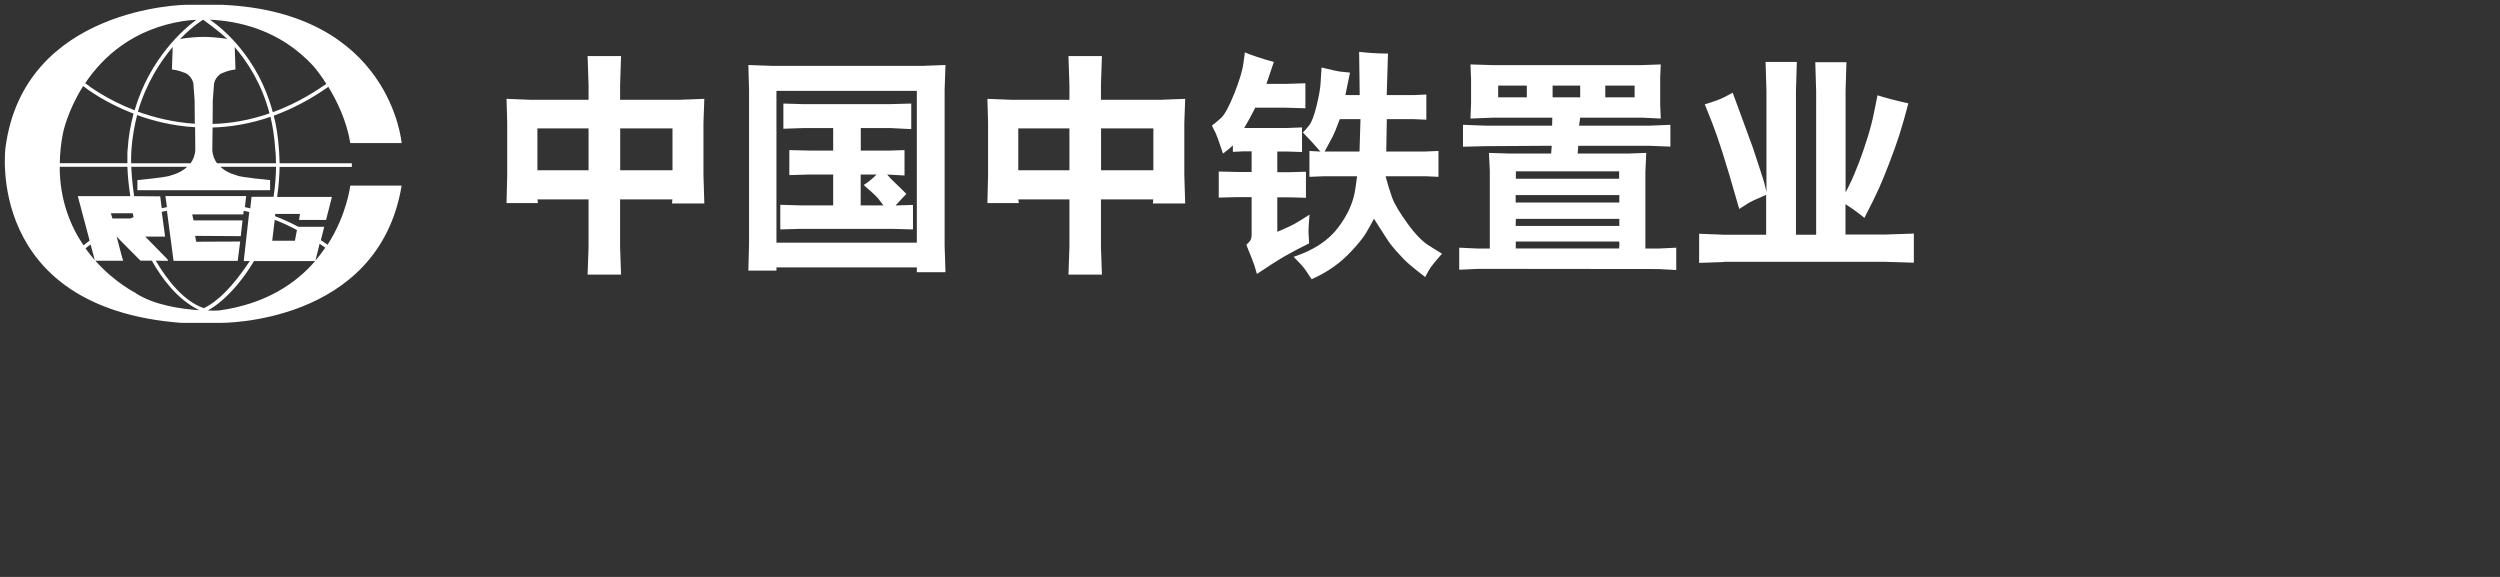
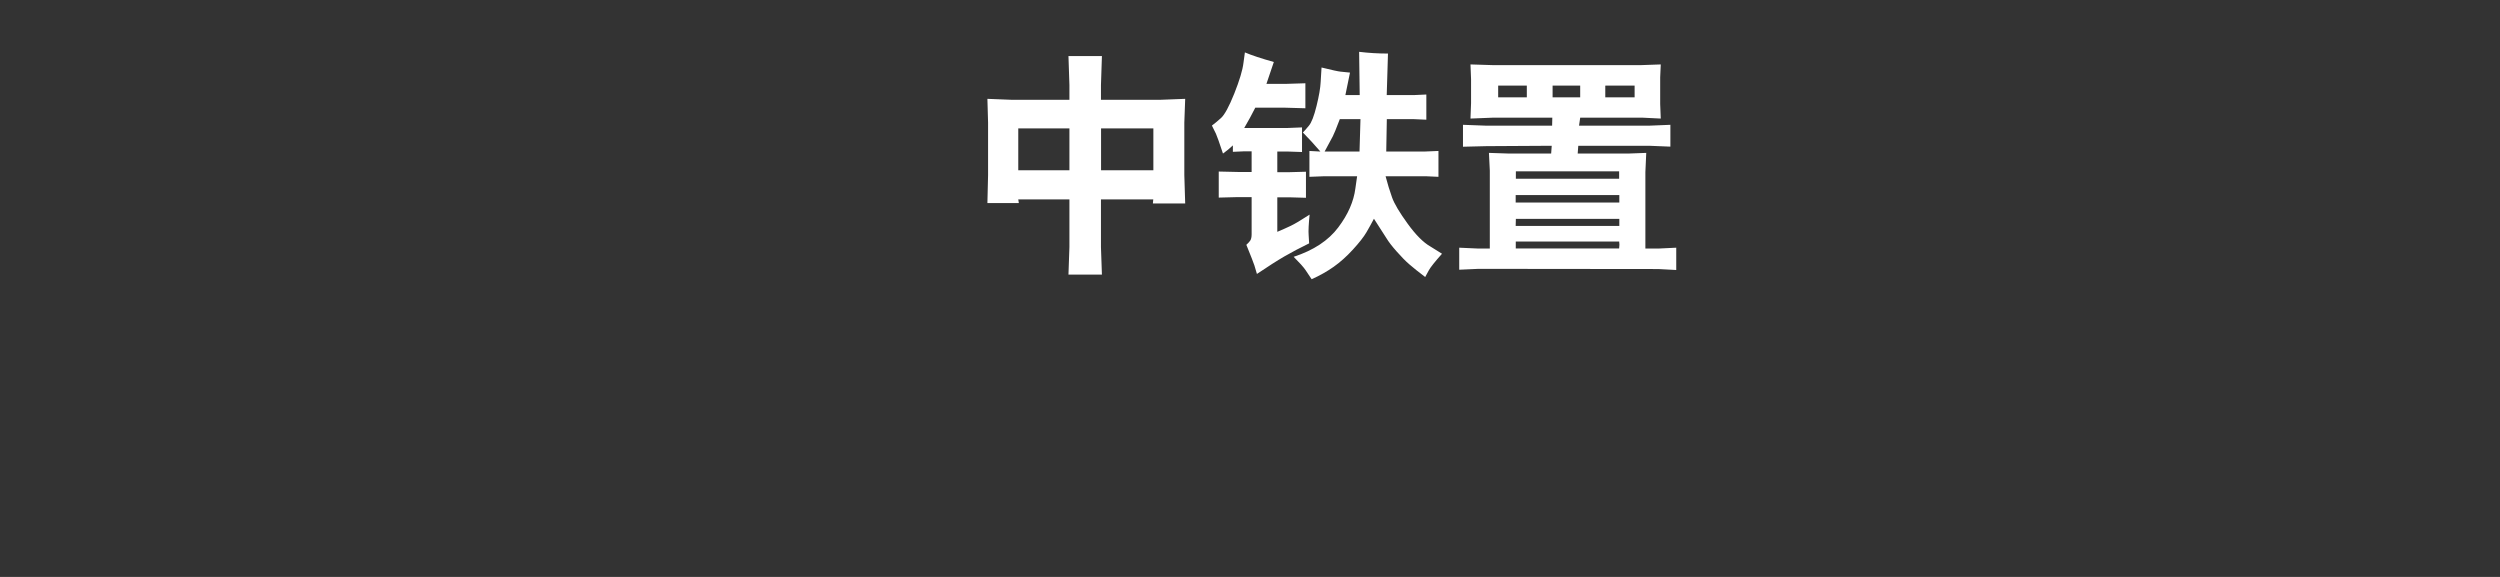
<svg xmlns="http://www.w3.org/2000/svg" id="_图层_1" viewBox="0 0 260 60">
  <rect x="0" y="0" width="260" height="60" fill="#333333" stroke="none" />
  <defs>
    <style>.cls-1{fill:none;}.cls-2,.cls-3{fill:#fff;}.cls-3{fill-rule:evenodd;}</style>
  </defs>
  <g>
-     <path class="cls-3" d="M34.06,25.45c-.23-.16-.46-.33-.69-.47l.35-1.39h-2.69c-.82-.44-1.63-.8-2.43-1.11l.03-.23h2.57l-.1,.62h2.81l.61-2.39h-5.7c.18-1.2,.24-2.28,.26-3.12h7.51v-.38h-7.51c-.02-.95-.08-1.54-.08-1.54-.08-1.23-.26-2.36-.53-3.41,1.84-.67,3.74-1.64,5.68-3,0-.01-.02-.03-.02-.04l-.19-.27c-1.9,1.33-3.76,2.29-5.57,2.95-1.53-5.77-5.31-8.77-6.53-9.62,2.79,.12,7.27,.97,10.81,4.89,0,0,.68,.78,1.47,2.06l.03,.04h0c.88,1.44,1.9,3.5,2.28,5.84h5.34S40.65,1.3,23.15,.5h-3.85S2.47,.71,.57,15.37c0,0-2.2,16.64,18.29,18.21h4.03s16.48,.23,18.88-14.28h-5.34s-.34,3-2.36,6.15m-3.19-1.52h0l-.21,1.11h-2.36l.26-2.18c.76,.29,1.53,.64,2.32,1.07m-2.45-3.46h-2.28l-.13,1.2c-.18-.05-.38-.08-.56-.13l.13-1.15h-8.4l.16,1.15c-.18,.05-.36,.08-.54,.11l-.16-1.23-2.71-.02c-.18-1.18-.26-2.23-.3-3.05h5.82c-.74,.69-1.71,.89-1.71,.89-.2,.18-3.47,.49-3.47,.49v1.05h13.8v-1.05s-3.27-.31-3.45-.49c0,0-.98-.2-1.72-.89h5.79c-.02,.84-.07,1.9-.26,3.12M19.06,7.52h0c.87,.23,1.05,1.15,1.05,1.15l.13,1.77,.02,2.43c-2.24-.15-4.23-.65-5.92-1.26,.86-2.93,2.29-5.15,3.62-6.72l-.08,2.33c.77,.1,1.19,.31,1.19,.31m1.22,5.7h0l.02,2.36c-.03,.59-.23,1.03-.49,1.39h-6.18c-.02-.89,.03-1.43,.03-1.44,.1-1.3,.31-2.48,.59-3.57,1.71,.62,3.75,1.13,6.03,1.26m-6.48,8.95h0l.08,.41c-.12,.03-.21,.08-.33,.13h-1.87l-.16-.54h2.28Zm14.81-6.71h0s.08,.58,.08,1.51h-6.13c-.26-.36-.46-.8-.49-1.39l.03-2.33c1.87-.05,3.89-.38,6.02-1.11,.25,1.03,.41,2.13,.49,3.32m-4.21-10.57h0c1.35,1.56,2.81,3.82,3.62,6.89-2.07,.72-4.06,1.05-5.92,1.1l.02-2.44,.13-1.77s.18-.92,1.05-1.15c0,0,.41-.21,1.18-.31l-.08-2.31Zm-.75-.82h0c-.08-.03-.17-.05-.25-.07-1.74-.23-2.7-.23-4.44,0-.1,.02-.18,.05-.26,.07,1.32-1.38,2.41-2.03,2.41-2.03-.03-.02,1.71,1.2,2.53,2.03m-4.49-1.9h0s.46-.08,1.25-.12c-1.28,.95-4.83,3.99-6.41,9.41-2.86-1.1-4.72-2.49-5.14-2.82,1.83-2.72,4.98-5.67,10.3-6.48M6.55,13.84h0s.46-2.31,2.1-4.89c.48,.38,2.37,1.77,5.24,2.87-.3,1.13-.53,2.34-.61,3.69-.02,0-.05,.56-.03,1.46H6.22c.01-.98,.11-2.03,.33-3.13m-.33,3.51h7.03c.03,.82,.12,1.87,.3,3.05h-5.46l1.23,4.62c-.31,.23-.54,.41-.64,.49-1.36-2.01-2.47-4.72-2.47-8.16m2.68,8.48h0c.08-.07,.26-.21,.53-.41l.44,1.64c-.33-.38-.66-.79-.97-1.23m5.24,4.65h0s-2.15-1.05-4.21-3.36h2.89l-.08-.26-.09-.31-.51-1.95,.54,.56,1.94,1.95h1.18c1.09,1.92,2.66,4.03,4.93,5.15-1.86-.12-4.67-.51-6.61-1.77m2.1-3.38h0l1.25,.02-.02-.14-2.33-2.38h2.06l-.35-2.58c.18-.03,.36-.08,.54-.11l.69,5.21h6.67l.26-2.01-4.57,.02-.12-.61,4.75,.03,.18-1.64h-5.09l-.14-.62h5.31l.05-.38c.18,.05,.37,.08,.57,.13l-.57,5.1h.63c-1.76,2.64-3.27,4.16-4.78,4.9-2.1-.72-3.83-2.94-5-4.94m6.58,5.18h0c-.43,.02-.79,.03-1.18,0,0,0,2.4-1.11,4.82-5.14h6.36c-2.02,2.34-5.16,4.47-9.99,5.14m10.02-5.2h0l.43-1.74c.2,.13,.39,.26,.59,.41-.31,.44-.64,.9-1.02,1.33" />
    <g>
-       <path class="cls-2" d="M52.68,21.13l.07-2.92v-5.46l-.07-2.47,2.54,.1h5.99v-1.53l-.1-3.02h3.48l-.1,3.02v1.53h6.14l2.62-.1-.09,2.47v5.46l.09,2.95h-3.36l.04-.42h-5.44v4.96l.1,2.86h-3.48l.1-2.86v-4.96h-5.32l.06,.38h-3.27Zm3.21-3.42h5.32v-4.36h-5.32v4.36Zm14.05,0v-4.36h-5.44v4.36h5.44Z" />
-       <path class="cls-2" d="M77.83,6.76l2.42,.09h15.69l2.39-.09-.09,2.59V25.54l.09,2.77h-2.98v-.5h-14.6v.33h-2.92l.07-2.77V9.35l-.07-2.59Zm2.92,18.48h14.6V9.45h-14.6v15.8Zm.4-3.94l2.14,.06h3.36v-3.21h-2.48l-2.08,.06v-2.6l2.08,.05h2.48v-2.34h-3.1l-2.08,.07v-2.62l2.08,.06h8.97l2.25-.06v2.66l-2.1-.11h-3.15v2.34h3l1.55-.05v2.64l-1.81-.1c.24,.29,.44,.49,.57,.62l.84,.81,.59,.59c-.35,.36-.72,.76-1.12,1.2l1.81-.06v2.55l-2.25-.06h-9.44l-2.11,.06v-2.55Zm10.72,.06c-.15-.2-.32-.43-.51-.68-.2-.25-.71-.73-1.54-1.44,.44-.27,.89-.63,1.35-1.09h-1.66v3.21h2.36Z" />
      <path class="cls-2" d="M102.69,21.13l.07-2.92v-5.46l-.07-2.47,2.54,.1h5.99v-1.53l-.1-3.02h3.48l-.1,3.02v1.53h6.14l2.62-.1-.09,2.47v5.46l.09,2.95h-3.36l.04-.42h-5.44v4.96l.1,2.86h-3.48l.1-2.86v-4.96h-5.32l.06,.38h-3.27Zm3.21-3.42h5.32v-4.36h-5.32v4.36Zm14.05,0v-4.36h-5.44v4.36h5.44Z" />
      <path class="cls-2" d="M132.47,6.47c-.25,.75-.5,1.5-.76,2.25h2.12l1.93-.06v2.6l-2.11-.06h-3.1c-.35,.69-.73,1.4-1.15,2.11h4.53l1.48-.06v2.56l-1.48-.05h-1.09v2.15h1.17l1.81-.05v2.71l-1.76-.05h-1.22v3.59c.5-.21,.97-.42,1.39-.62,.42-.2,1.08-.59,1.97-1.17-.05,.46-.08,.87-.1,1.25s-.02,.67,0,.89l.05,.85c-.95,.46-1.81,.92-2.56,1.35-.76,.44-1.71,1.05-2.87,1.83-.09-.32-.18-.61-.26-.88-.09-.27-.36-.98-.84-2.15,.16-.14,.29-.28,.4-.43,.1-.15,.15-.37,.15-.67v-3.86h-1.49l-1.93,.05v-2.71l2.2,.05h1.22v-2.15h-.85l-1.1,.05v-.67c-.33,.32-.68,.6-1.03,.85-.38-1.16-.63-1.84-.73-2.06l-.42-.85c.24-.18,.56-.44,.94-.78s.84-1.19,1.39-2.56c.54-1.36,.86-2.42,.95-3.17l.15-1.1c.68,.29,1.69,.63,3.02,1Zm3.71,9.23l1.14,.06c-.62-.72-1.23-1.38-1.82-1.98,.14-.14,.35-.37,.62-.7,.28-.33,.54-1.01,.8-2.06s.4-1.88,.43-2.49l.09-1.51c1.09,.27,1.75,.41,1.97,.43l.99,.1c-.16,.82-.32,1.6-.48,2.34h1.49l-.06-4.5c.98,.12,1.99,.18,3,.18l-.13,4.32h2.8l1.32-.06v2.62l-1.34-.06h-2.77l-.06,3.37h4l1.43-.06v2.69l-1.32-.06h-4.18c.2,.78,.43,1.51,.67,2.19,.24,.68,.79,1.59,1.63,2.75,.84,1.16,1.63,1.95,2.35,2.36l1.22,.76c-.75,.84-1.2,1.41-1.37,1.72l-.38,.7c-.68-.51-1.22-.95-1.64-1.31-.42-.36-.86-.82-1.34-1.36s-.83-1-1.04-1.35l-1.31-2.04c-.24,.46-.5,.93-.78,1.41-.28,.48-.75,1.08-1.41,1.8-.66,.72-1.32,1.31-2,1.79-.68,.48-1.44,.91-2.29,1.29-.19-.29-.39-.6-.62-.93-.22-.33-.64-.79-1.25-1.4,2.08-.68,3.62-1.7,4.64-3.06,1.02-1.35,1.61-2.71,1.78-4.06l.18-1.26h-3.39l-1.57,.06v-2.69Zm5.21,.06l.1-3.37h-2.15c-.38,1.01-.63,1.61-.73,1.79l-.85,1.58h3.64Z" />
      <path class="cls-2" d="M151.76,25.76l2,.09h1.18v-8.11l-.09-1.84,2.12,.07h4.35l.06-.81-6.8,.04-2.43,.06v-2.28l2.43,.09h6.84l.02-.83h-6.25l-2.26,.09,.06-1.61v-2.49l-.06-1.53,2.26,.07h15.54l1.99-.07-.06,1.33v2.8l.06,1.5-1.84-.09h-6.54l-.12,.83h7.28l2.22-.09v2.27l-2.22-.09h-7.36l-.06,.81h5.24l1.89-.07-.09,2v7.95h1.34l1.87-.09v2.32l-1.87-.1-18.7-.02-2,.09v-2.28Zm4.05-15.64h2.98v-1.22h-2.98v1.22Zm1.82,10.94h10.78v-.77h-10.78v.77Zm10.78,2.44v-.74h-10.76l-.02,.74h10.78Zm-10.76-4.91h10.74v-.77h-10.74v.77Zm10.74,7.25c.04-.31,.04-.53,.01-.67v-.05h-10.76v.72h10.74Zm-4.05-15.72v-1.22h-2.87v1.22h2.87Zm2.62-1.22c-.02,.07-.02,.11-.01,.11v1.11h3.05v-1.22h-3.04Z" />
-       <path class="cls-2" d="M179.27,27.25l-2.56,.09v-3.03l2.56,.1h4.41v-4.15c-.98,.42-1.64,.72-1.95,.93l-.85,.54c-.75-2.63-1.33-4.59-1.75-5.9-.42-1.3-.77-2.3-1.04-2.99l-.79-1.99c1-.3,1.69-.56,2.08-.77l.82-.44c.23,.63,.6,1.64,1.11,3.02,.51,1.38,.84,2.28,.99,2.7l.66,2.01c.33,.98,.51,1.57,.55,1.75l.2,.84V9.44l-.09-3h3.25l-.09,3v14.97h2.1V9.47l-.09-3h3.24l-.09,3v10.55c.28-.54,.5-.98,.66-1.34,.16-.35,.4-.93,.71-1.72,.31-.79,.62-1.69,.93-2.7,.31-1.01,.54-1.91,.69-2.7l.33-1.65c.84,.27,1.91,.55,3.21,.84-.35,1.33-.66,2.42-.93,3.26-.27,.84-.61,1.8-1.03,2.89s-.78,1.98-1.1,2.69-.82,1.73-1.51,3.07c-.61-.5-1.27-.98-1.97-1.43v3.16h4.19l2.92-.1v3.03l-2.92-.09h-16.83Z" />
    </g>
  </g>
-   <rect class="cls-1" width="260" height="60" />
</svg>